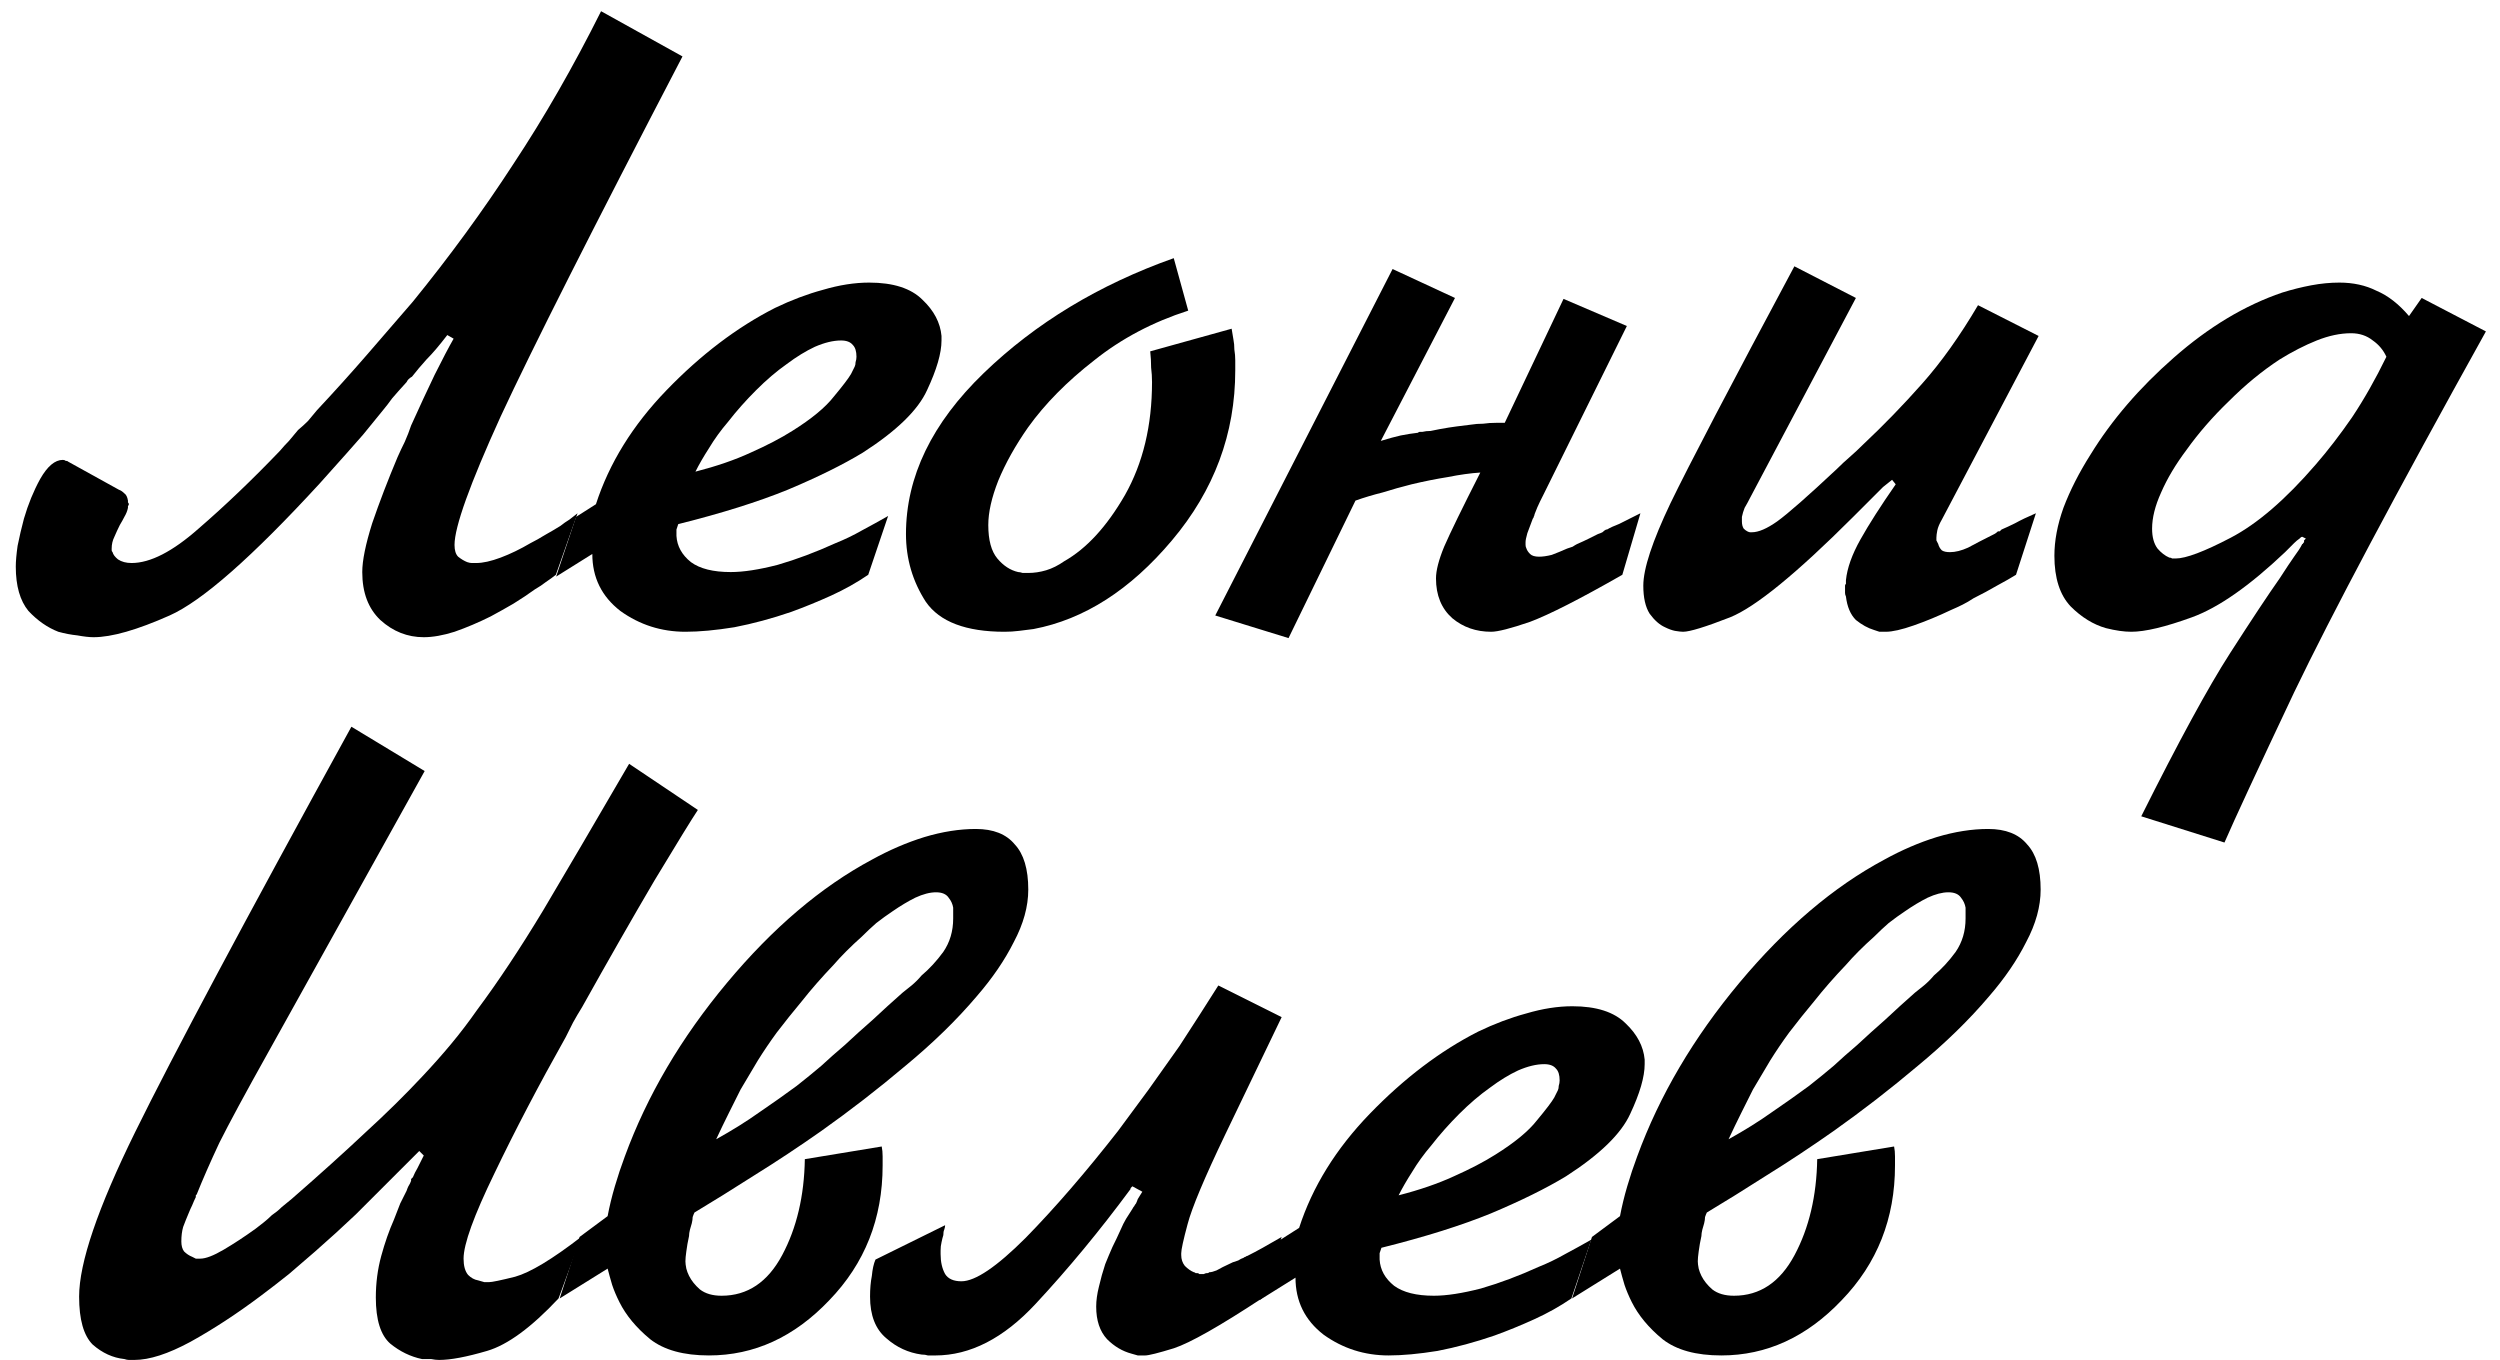
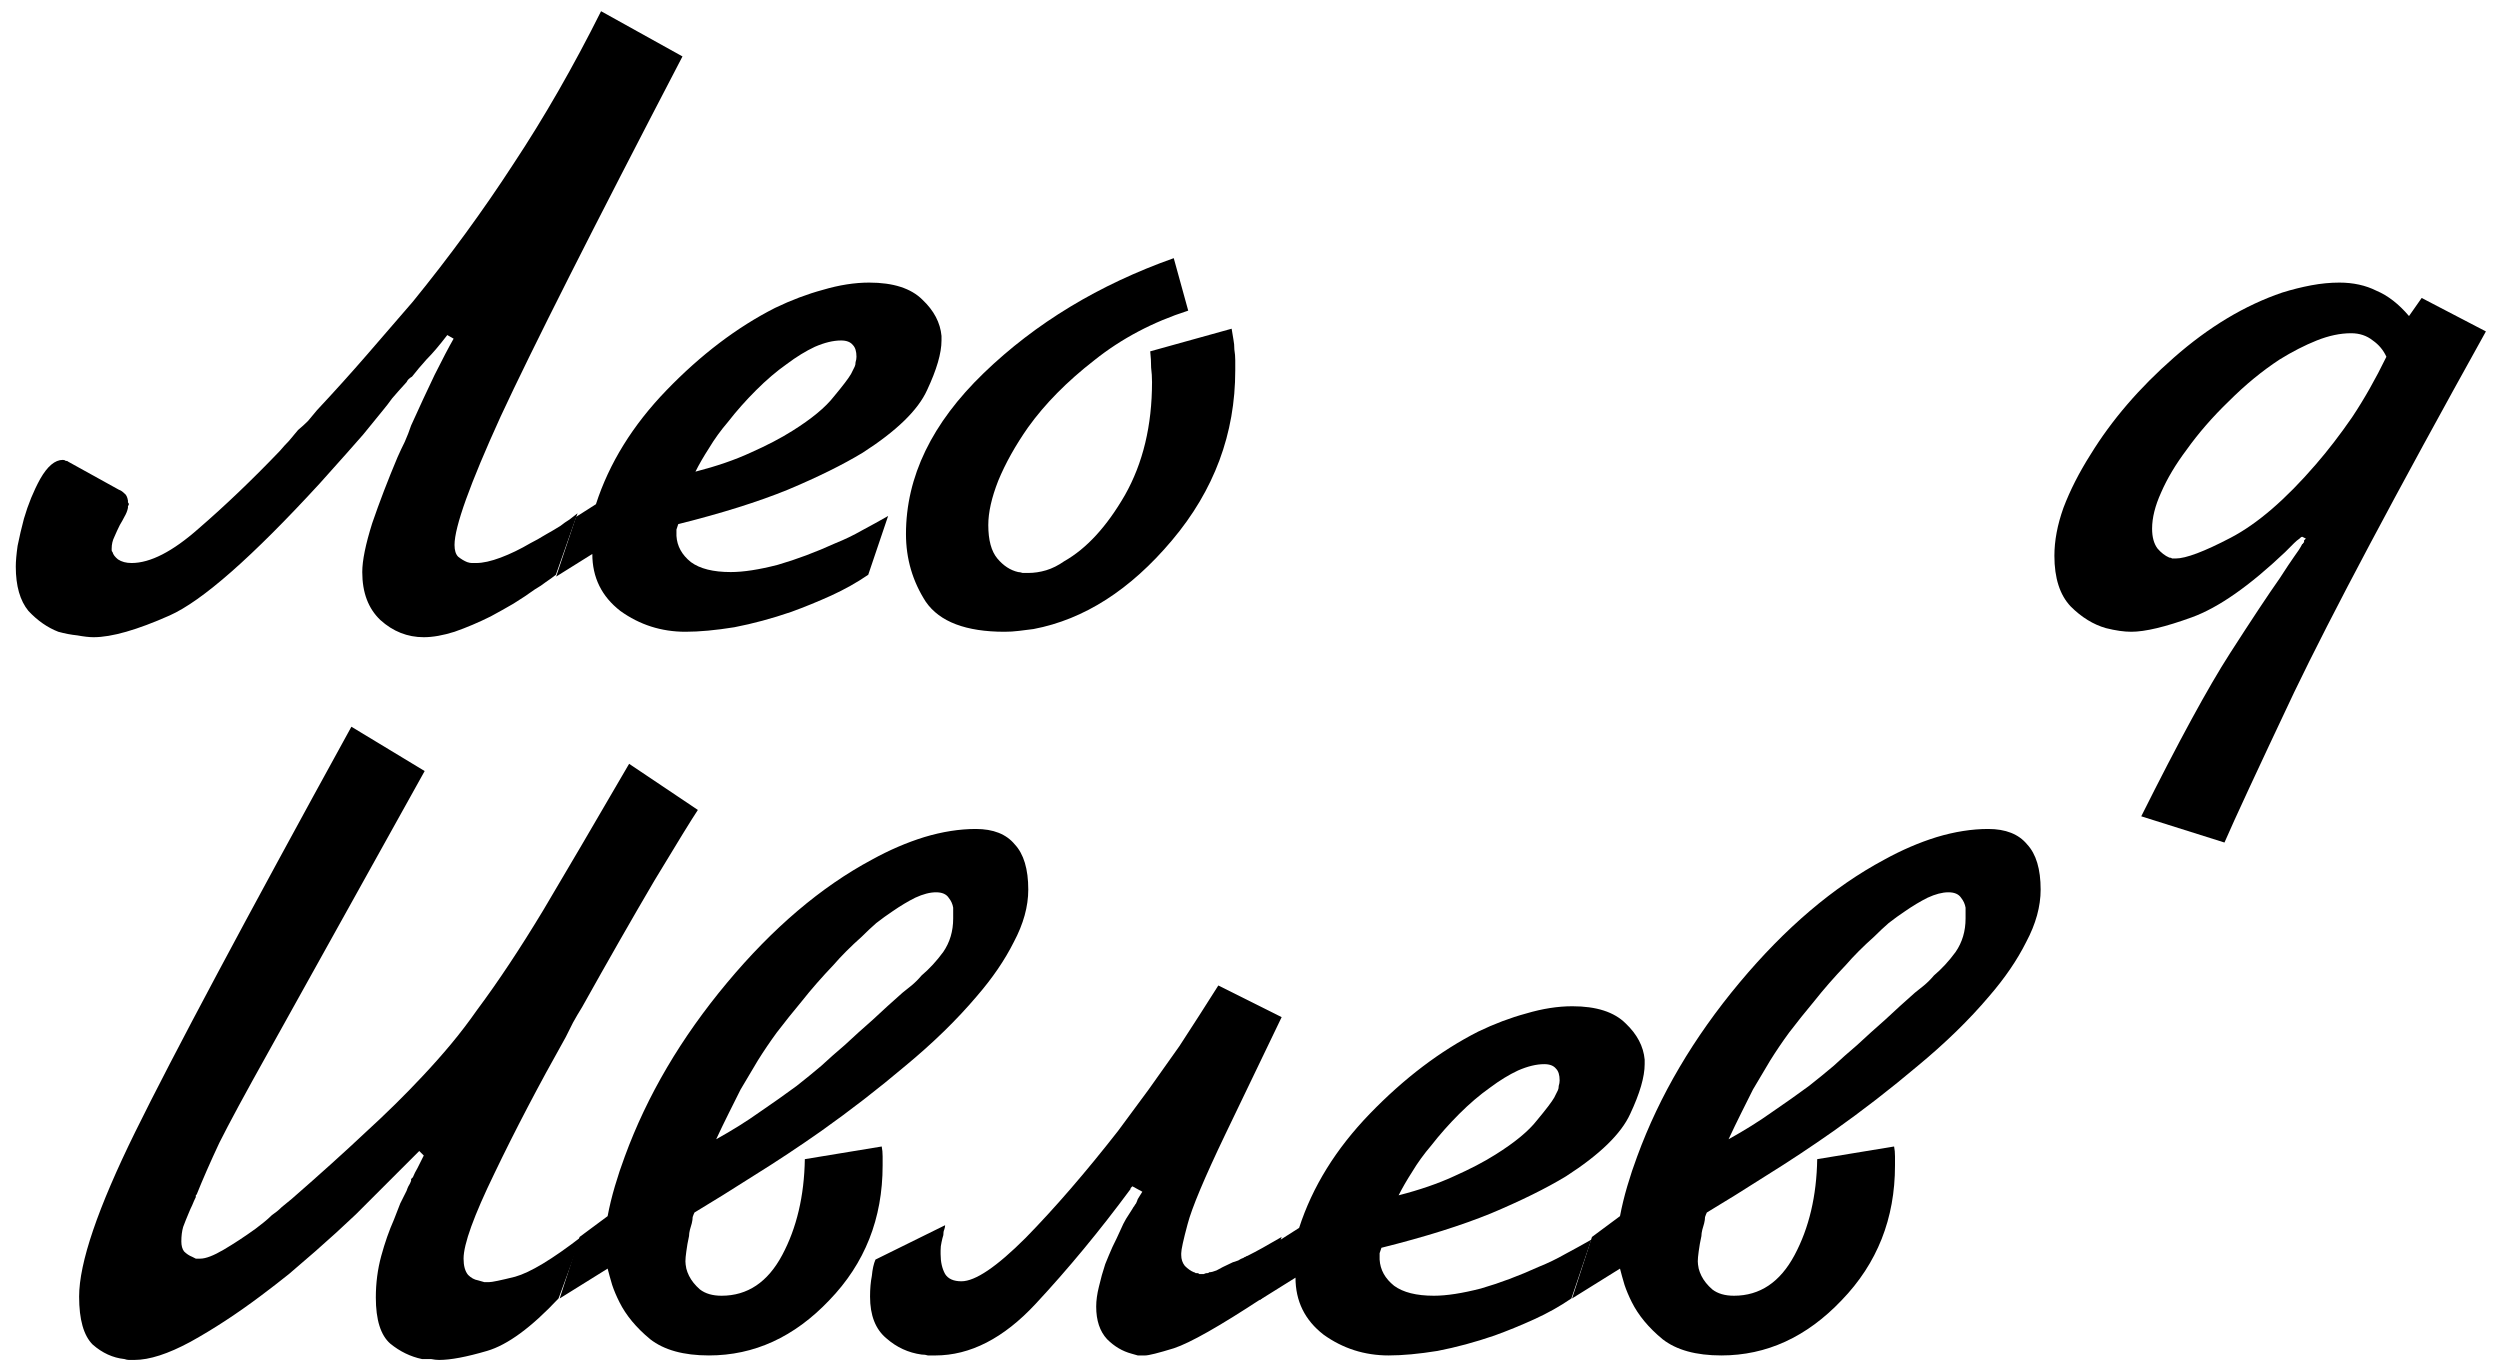
<svg xmlns="http://www.w3.org/2000/svg" width="136" height="74" viewBox="0 0 136 74" fill="none">
  <path d="M86.603 67.29L88.128 66.158C88.227 65.633 88.358 65.092 88.522 64.534C88.686 63.976 88.866 63.435 89.063 62.91C90.277 59.596 92.131 56.447 94.624 53.462C97.117 50.476 99.742 48.245 102.498 46.769C103.449 46.244 104.401 45.834 105.352 45.539C106.336 45.243 107.271 45.096 108.157 45.096C109.108 45.096 109.814 45.375 110.273 45.932C110.765 46.457 111.011 47.277 111.011 48.393C111.011 49.311 110.749 50.263 110.224 51.247C109.732 52.231 109.059 53.215 108.206 54.2C107.124 55.479 105.828 56.742 104.319 57.989C102.842 59.236 101.317 60.417 99.742 61.532C98.528 62.385 97.314 63.189 96.1 63.943C94.919 64.698 93.837 65.371 92.852 65.961C92.82 66.027 92.787 66.109 92.754 66.207C92.754 66.305 92.738 66.42 92.705 66.552C92.672 66.65 92.639 66.765 92.606 66.896C92.574 67.027 92.557 67.142 92.557 67.24C92.492 67.536 92.442 67.815 92.409 68.077C92.377 68.307 92.36 68.487 92.36 68.618C92.36 68.717 92.377 68.848 92.409 69.012C92.442 69.143 92.492 69.275 92.557 69.406C92.688 69.668 92.885 69.914 93.148 70.144C93.443 70.374 93.837 70.488 94.329 70.488C95.739 70.488 96.838 69.75 97.626 68.274C98.413 66.798 98.823 65.059 98.856 63.058L103.039 62.369C103.072 62.533 103.088 62.713 103.088 62.91C103.088 63.074 103.088 63.238 103.088 63.402C103.088 66.289 102.12 68.733 100.185 70.734C98.282 72.736 96.1 73.736 93.64 73.736C92.262 73.736 91.196 73.441 90.441 72.851C89.686 72.227 89.129 71.555 88.768 70.833C88.604 70.505 88.473 70.193 88.374 69.898C88.276 69.57 88.194 69.275 88.128 69.012L85.52 70.636L86.603 67.29ZM94.034 61.975C94.919 61.483 95.707 60.991 96.396 60.499C97.117 60.007 97.79 59.531 98.413 59.072C98.873 58.711 99.315 58.35 99.742 57.989C100.168 57.595 100.595 57.218 101.021 56.857C101.514 56.398 102.022 55.938 102.547 55.479C103.072 54.987 103.613 54.495 104.171 54.003C104.335 53.872 104.499 53.74 104.663 53.609C104.86 53.445 105.04 53.265 105.204 53.068C105.631 52.707 106.024 52.281 106.385 51.788C106.746 51.263 106.927 50.657 106.927 49.968C106.927 49.902 106.927 49.853 106.927 49.82C106.927 49.754 106.927 49.705 106.927 49.672C106.927 49.639 106.927 49.607 106.927 49.574C106.927 49.508 106.927 49.443 106.927 49.377C106.894 49.18 106.812 49 106.681 48.836C106.549 48.639 106.32 48.541 105.992 48.541C105.664 48.541 105.286 48.639 104.86 48.836C104.466 49.033 104.056 49.279 103.63 49.574C103.334 49.771 103.039 49.984 102.744 50.214C102.481 50.443 102.219 50.689 101.956 50.952C101.661 51.214 101.382 51.477 101.12 51.739C100.857 52.002 100.628 52.248 100.431 52.477C99.775 53.166 99.201 53.822 98.709 54.446C98.216 55.036 97.757 55.61 97.331 56.168C96.97 56.66 96.625 57.169 96.297 57.694C96.002 58.186 95.69 58.711 95.362 59.268C95.165 59.662 94.952 60.089 94.722 60.548C94.493 61.007 94.263 61.483 94.034 61.975Z" fill="black" />
  <path d="M69.589 67.486L70.672 66.797C71.393 64.566 72.673 62.499 74.51 60.596C76.38 58.661 78.349 57.168 80.415 56.118C81.301 55.692 82.171 55.364 83.023 55.134C83.909 54.871 84.746 54.74 85.533 54.74C86.846 54.74 87.813 55.052 88.437 55.675C89.06 56.266 89.404 56.922 89.47 57.644C89.47 57.676 89.47 57.726 89.47 57.791C89.47 57.824 89.47 57.857 89.47 57.89C89.47 58.579 89.208 59.481 88.683 60.596C88.191 61.679 87.026 62.811 85.189 63.992C84.106 64.648 82.745 65.32 81.104 66.01C79.497 66.666 77.512 67.289 75.15 67.879C75.117 67.978 75.084 68.076 75.051 68.175C75.051 68.273 75.051 68.388 75.051 68.519C75.084 69.077 75.347 69.553 75.839 69.946C76.331 70.307 77.053 70.488 78.004 70.488C78.693 70.488 79.546 70.356 80.563 70.094C81.58 69.799 82.63 69.405 83.713 68.913C84.205 68.716 84.68 68.486 85.14 68.224C85.632 67.962 86.107 67.699 86.567 67.437L85.484 70.635C84.861 71.062 84.188 71.439 83.466 71.767C82.745 72.095 82.023 72.391 81.301 72.653C80.251 73.014 79.218 73.293 78.201 73.49C77.184 73.654 76.298 73.736 75.543 73.736C74.231 73.736 73.05 73.358 72 72.604C70.983 71.816 70.475 70.783 70.475 69.504L68.506 70.734L69.589 67.486ZM76.085 65.025C77.233 64.73 78.234 64.385 79.087 63.992C79.972 63.598 80.727 63.205 81.35 62.811C82.4 62.155 83.155 61.531 83.614 60.941C84.106 60.35 84.418 59.94 84.549 59.711C84.582 59.645 84.615 59.579 84.647 59.514C84.68 59.448 84.713 59.382 84.746 59.317C84.779 59.251 84.795 59.169 84.795 59.071C84.828 58.972 84.844 58.874 84.844 58.776C84.844 58.48 84.779 58.267 84.647 58.136C84.516 57.972 84.303 57.89 84.008 57.89C83.581 57.89 83.106 58.005 82.581 58.234C82.088 58.464 81.58 58.776 81.055 59.169C80.497 59.563 79.94 60.039 79.382 60.596C78.824 61.154 78.316 61.728 77.856 62.319C77.463 62.778 77.118 63.254 76.823 63.746C76.528 64.205 76.282 64.632 76.085 65.025Z" fill="black" />
  <path d="M66.277 53.61L69.722 55.332L66.67 61.68C65.522 64.075 64.833 65.716 64.603 66.602C64.374 67.454 64.259 67.979 64.259 68.176C64.259 68.209 64.259 68.242 64.259 68.275C64.259 68.504 64.325 68.701 64.456 68.865C64.62 69.029 64.784 69.144 64.948 69.21C64.981 69.21 65.014 69.226 65.046 69.259C65.079 69.259 65.112 69.259 65.145 69.259C65.178 69.259 65.21 69.275 65.243 69.308C65.309 69.308 65.358 69.308 65.391 69.308C65.424 69.308 65.457 69.308 65.489 69.308C65.555 69.275 65.604 69.259 65.637 69.259C65.67 69.259 65.686 69.259 65.686 69.259C65.719 69.259 65.752 69.243 65.785 69.21C65.883 69.21 66.014 69.177 66.178 69.111C66.342 69.013 66.638 68.865 67.064 68.668C67.162 68.635 67.261 68.603 67.359 68.57C67.458 68.504 67.556 68.455 67.655 68.422C67.687 68.389 67.72 68.373 67.753 68.373C67.786 68.34 67.819 68.324 67.851 68.324C68.114 68.193 68.393 68.045 68.688 67.881C68.983 67.717 69.328 67.52 69.722 67.29L68.639 70.637C66.342 72.146 64.751 73.048 63.865 73.343C63.012 73.606 62.487 73.737 62.291 73.737C62.159 73.737 62.028 73.737 61.897 73.737C61.798 73.704 61.684 73.671 61.553 73.639C61.06 73.507 60.617 73.245 60.224 72.851C59.83 72.425 59.633 71.834 59.633 71.08C59.633 70.752 59.682 70.391 59.781 69.997C59.879 69.57 59.994 69.16 60.125 68.767C60.257 68.439 60.388 68.127 60.519 67.832C60.683 67.504 60.831 67.192 60.962 66.897C61.06 66.667 61.159 66.47 61.257 66.306C61.388 66.109 61.503 65.929 61.602 65.765C61.635 65.699 61.667 65.65 61.7 65.617C61.733 65.552 61.766 65.502 61.798 65.47C61.831 65.404 61.864 65.322 61.897 65.224C61.963 65.125 62.045 64.994 62.143 64.83L61.602 64.535C61.569 64.567 61.536 64.6 61.503 64.633C61.503 64.633 61.503 64.65 61.503 64.682C59.83 66.946 58.108 69.029 56.336 70.932C54.597 72.802 52.777 73.737 50.874 73.737C50.742 73.737 50.611 73.737 50.48 73.737C50.382 73.704 50.267 73.688 50.136 73.688C49.414 73.589 48.774 73.294 48.216 72.802C47.626 72.31 47.331 71.555 47.331 70.538C47.331 70.112 47.363 69.735 47.429 69.406C47.462 69.046 47.527 68.75 47.626 68.521L51.415 66.651C51.415 66.716 51.399 66.798 51.366 66.897C51.333 66.962 51.317 67.061 51.317 67.192C51.284 67.29 51.251 67.422 51.218 67.586C51.185 67.717 51.169 67.865 51.169 68.029C51.169 68.061 51.169 68.094 51.169 68.127C51.169 68.16 51.169 68.193 51.169 68.225C51.169 68.652 51.251 69.013 51.415 69.308C51.579 69.57 51.874 69.702 52.301 69.702C53.055 69.702 54.22 68.914 55.795 67.34C57.37 65.732 59.043 63.797 60.814 61.533C61.372 60.778 61.93 60.024 62.487 59.269C63.045 58.482 63.603 57.694 64.161 56.907C64.522 56.349 64.882 55.791 65.243 55.234C65.604 54.676 65.949 54.135 66.277 53.61Z" fill="black" />
  <path d="M31.529 67.29L33.055 66.158C33.153 65.633 33.285 65.092 33.449 64.534C33.613 63.976 33.793 63.435 33.99 62.91C35.204 59.596 37.057 56.447 39.551 53.462C42.044 50.476 44.669 48.245 47.425 46.769C48.376 46.244 49.327 45.834 50.279 45.539C51.263 45.243 52.198 45.096 53.084 45.096C54.035 45.096 54.74 45.375 55.2 45.932C55.692 46.457 55.938 47.277 55.938 48.393C55.938 49.311 55.675 50.263 55.151 51.247C54.658 52.231 53.986 53.215 53.133 54.2C52.05 55.479 50.754 56.742 49.245 57.989C47.769 59.236 46.243 60.417 44.669 61.532C43.455 62.385 42.241 63.189 41.027 63.943C39.846 64.698 38.763 65.371 37.779 65.961C37.746 66.027 37.714 66.109 37.681 66.207C37.681 66.305 37.664 66.42 37.632 66.552C37.599 66.65 37.566 66.765 37.533 66.896C37.5 67.027 37.484 67.142 37.484 67.24C37.418 67.536 37.369 67.815 37.336 68.077C37.303 68.307 37.287 68.487 37.287 68.618C37.287 68.717 37.303 68.848 37.336 69.012C37.369 69.143 37.418 69.275 37.484 69.406C37.615 69.668 37.812 69.914 38.074 70.144C38.37 70.374 38.763 70.488 39.255 70.488C40.666 70.488 41.765 69.75 42.553 68.274C43.34 66.798 43.75 65.059 43.783 63.058L47.966 62.369C47.999 62.533 48.015 62.713 48.015 62.91C48.015 63.074 48.015 63.238 48.015 63.402C48.015 66.289 47.047 68.733 45.112 70.734C43.209 72.736 41.027 73.736 38.566 73.736C37.189 73.736 36.122 73.441 35.368 72.851C34.613 72.227 34.056 71.555 33.695 70.833C33.531 70.505 33.399 70.193 33.301 69.898C33.203 69.57 33.121 69.275 33.055 69.012L30.447 70.636L31.529 67.29ZM38.96 61.975C39.846 61.483 40.633 60.991 41.322 60.499C42.044 60.007 42.717 59.531 43.34 59.072C43.799 58.711 44.242 58.35 44.669 57.989C45.095 57.595 45.522 57.218 45.948 56.857C46.44 56.398 46.949 55.938 47.474 55.479C47.999 54.987 48.54 54.495 49.098 54.003C49.262 53.872 49.426 53.74 49.59 53.609C49.787 53.445 49.967 53.265 50.131 53.068C50.558 52.707 50.951 52.281 51.312 51.788C51.673 51.263 51.853 50.657 51.853 49.968C51.853 49.902 51.853 49.853 51.853 49.82C51.853 49.754 51.853 49.705 51.853 49.672C51.853 49.639 51.853 49.607 51.853 49.574C51.853 49.508 51.853 49.443 51.853 49.377C51.821 49.18 51.739 49 51.607 48.836C51.476 48.639 51.246 48.541 50.918 48.541C50.59 48.541 50.213 48.639 49.787 48.836C49.393 49.033 48.983 49.279 48.556 49.574C48.261 49.771 47.966 49.984 47.67 50.214C47.408 50.443 47.146 50.689 46.883 50.952C46.588 51.214 46.309 51.477 46.047 51.739C45.784 52.002 45.554 52.248 45.358 52.477C44.702 53.166 44.127 53.822 43.635 54.446C43.143 55.036 42.684 55.61 42.257 56.168C41.897 56.66 41.552 57.169 41.224 57.694C40.929 58.186 40.617 58.711 40.289 59.268C40.092 59.662 39.879 60.089 39.649 60.548C39.419 61.007 39.19 61.483 38.96 61.975Z" fill="black" />
  <path d="M19.116 39.534L23.102 41.945L14.589 57.25C13.342 59.48 12.456 61.121 11.931 62.171C11.439 63.221 11.029 64.156 10.701 64.976C10.701 64.976 10.685 64.992 10.652 65.025C10.652 65.058 10.652 65.091 10.652 65.123C10.586 65.254 10.521 65.402 10.455 65.566C10.389 65.697 10.324 65.845 10.258 66.009C10.16 66.239 10.061 66.485 9.963 66.747C9.897 66.977 9.865 67.239 9.865 67.535C9.865 67.764 9.914 67.945 10.012 68.076C10.143 68.207 10.291 68.306 10.455 68.371C10.521 68.404 10.586 68.437 10.652 68.47C10.75 68.47 10.832 68.47 10.898 68.47C11.193 68.47 11.62 68.306 12.177 67.978C12.735 67.649 13.309 67.272 13.9 66.846C14.064 66.714 14.211 66.6 14.343 66.501C14.507 66.37 14.654 66.239 14.786 66.108C14.982 65.976 15.163 65.829 15.327 65.665C15.524 65.501 15.704 65.353 15.868 65.222C17.41 63.877 18.739 62.679 19.854 61.629C21.003 60.58 22.036 59.562 22.955 58.578C23.512 57.988 24.037 57.397 24.529 56.807C25.021 56.216 25.497 55.593 25.956 54.937C27.105 53.395 28.302 51.59 29.549 49.523C30.796 47.424 32.354 44.766 34.224 41.551L37.964 44.061C37.636 44.553 36.848 45.833 35.602 47.9C34.388 49.966 33.076 52.263 31.665 54.789C31.501 55.051 31.337 55.33 31.173 55.626C31.041 55.888 30.91 56.151 30.779 56.413C29.303 59.038 28.007 61.514 26.891 63.844C25.776 66.14 25.218 67.682 25.218 68.47C25.218 68.863 25.3 69.159 25.464 69.355C25.628 69.519 25.809 69.618 26.006 69.651C26.137 69.683 26.252 69.716 26.35 69.749C26.448 69.749 26.531 69.749 26.596 69.749C26.76 69.749 27.236 69.651 28.023 69.454C28.843 69.224 30.041 68.502 31.616 67.288L30.385 70.635C28.909 72.21 27.613 73.161 26.498 73.489C25.382 73.817 24.513 73.981 23.89 73.981C23.758 73.981 23.611 73.965 23.447 73.932C23.283 73.932 23.119 73.932 22.955 73.932C22.331 73.801 21.757 73.522 21.232 73.095C20.707 72.636 20.445 71.799 20.445 70.586C20.445 69.798 20.543 69.044 20.74 68.322C20.937 67.6 21.167 66.944 21.429 66.353C21.56 66.025 21.675 65.73 21.773 65.468C21.905 65.205 22.02 64.976 22.118 64.779C22.151 64.68 22.184 64.598 22.216 64.533C22.282 64.434 22.331 64.336 22.364 64.237C22.364 64.205 22.364 64.172 22.364 64.139C22.397 64.106 22.43 64.073 22.462 64.041C22.528 63.877 22.61 63.713 22.709 63.548C22.807 63.352 22.922 63.122 23.053 62.86L22.807 62.614C22.709 62.712 22.61 62.81 22.512 62.909C22.413 63.007 22.331 63.089 22.266 63.155C22.102 63.319 21.938 63.483 21.773 63.647C21.642 63.778 21.445 63.975 21.183 64.237C20.658 64.762 20.051 65.369 19.362 66.058C18.673 66.714 17.935 67.387 17.148 68.076C16.688 68.47 16.213 68.88 15.721 69.306C15.229 69.7 14.72 70.094 14.195 70.487C12.883 71.472 11.603 72.308 10.357 72.997C9.143 73.653 8.126 73.981 7.306 73.981C7.207 73.981 7.109 73.981 7.01 73.981C6.945 73.981 6.863 73.965 6.764 73.932C6.141 73.866 5.567 73.604 5.042 73.145C4.55 72.653 4.304 71.783 4.304 70.537C4.304 68.699 5.321 65.714 7.355 61.58C9.389 57.446 13.309 50.098 19.116 39.534Z" fill="black" />
  <path d="M131.739 16.209L135.233 18.03C130.312 26.888 126.834 33.433 124.8 37.665C122.799 41.897 121.536 44.62 121.011 45.834L116.484 44.407C118.518 40.339 120.125 37.386 121.306 35.549C122.487 33.712 123.389 32.35 124.013 31.465C124.374 30.907 124.636 30.513 124.8 30.283C124.997 30.021 125.145 29.791 125.243 29.595C125.276 29.595 125.292 29.578 125.292 29.545C125.325 29.512 125.341 29.496 125.341 29.496C125.341 29.463 125.341 29.43 125.341 29.398C125.374 29.365 125.407 29.332 125.44 29.299L125.243 29.201C125.21 29.201 125.177 29.217 125.145 29.25C125.145 29.25 125.128 29.266 125.095 29.299C124.997 29.365 124.899 29.447 124.8 29.545C124.702 29.644 124.538 29.808 124.308 30.037C122.372 31.875 120.683 33.056 119.239 33.581C117.796 34.105 116.697 34.368 115.942 34.368C115.745 34.368 115.532 34.352 115.302 34.319C115.073 34.286 114.827 34.237 114.564 34.171C113.875 33.974 113.236 33.581 112.645 32.99C112.055 32.367 111.759 31.448 111.759 30.234C111.759 29.414 111.923 28.545 112.251 27.626C112.612 26.675 113.104 25.707 113.728 24.723C114.876 22.853 116.385 21.097 118.255 19.457C120.158 17.784 122.126 16.603 124.16 15.914C124.685 15.75 125.21 15.619 125.735 15.52C126.26 15.422 126.769 15.373 127.261 15.373C128.015 15.373 128.688 15.52 129.278 15.816C129.902 16.078 130.492 16.537 131.05 17.193L131.739 16.209ZM129.82 19.408C129.656 19.047 129.41 18.752 129.081 18.522C128.753 18.26 128.36 18.128 127.9 18.128C127.31 18.128 126.687 18.26 126.03 18.522C125.374 18.785 124.702 19.129 124.013 19.555C123.061 20.179 122.143 20.933 121.257 21.819C120.371 22.672 119.6 23.558 118.944 24.477C118.354 25.264 117.894 26.035 117.566 26.789C117.238 27.511 117.074 28.167 117.074 28.758C117.074 29.217 117.172 29.578 117.369 29.84C117.566 30.07 117.779 30.234 118.009 30.333C118.075 30.333 118.124 30.349 118.157 30.382C118.222 30.382 118.288 30.382 118.354 30.382C118.911 30.382 119.912 30.005 121.355 29.25C122.799 28.495 124.341 27.167 125.981 25.264C126.637 24.509 127.293 23.656 127.95 22.705C128.606 21.721 129.229 20.622 129.82 19.408Z" fill="black" />
-   <path d="M107.604 16.603L110.901 18.276L105.636 28.266C105.504 28.495 105.422 28.692 105.389 28.856C105.357 29.02 105.34 29.152 105.34 29.25C105.34 29.283 105.34 29.332 105.34 29.398C105.373 29.463 105.406 29.529 105.439 29.595C105.472 29.726 105.537 29.841 105.636 29.939C105.734 30.005 105.882 30.037 106.078 30.037C106.374 30.037 106.702 29.955 107.063 29.791C107.424 29.595 107.834 29.381 108.293 29.152C108.359 29.119 108.424 29.086 108.49 29.053C108.555 29.02 108.621 28.971 108.687 28.906C108.719 28.906 108.752 28.906 108.785 28.906C108.818 28.873 108.851 28.84 108.883 28.807C109.113 28.709 109.359 28.594 109.622 28.463C109.917 28.299 110.294 28.118 110.753 27.921L109.671 31.268C109.408 31.432 109.064 31.629 108.637 31.858C108.244 32.088 107.817 32.318 107.358 32.547C107.161 32.678 106.964 32.793 106.767 32.892C106.571 32.99 106.357 33.089 106.128 33.187C105.439 33.515 104.766 33.794 104.11 34.023C103.454 34.253 102.945 34.368 102.584 34.368C102.486 34.368 102.371 34.368 102.24 34.368C102.142 34.335 102.043 34.302 101.945 34.27C101.617 34.171 101.289 33.991 100.961 33.728C100.665 33.433 100.485 33.007 100.419 32.449C100.386 32.383 100.37 32.318 100.37 32.252C100.37 32.154 100.37 32.055 100.37 31.957C100.37 31.924 100.37 31.891 100.37 31.858C100.37 31.825 100.386 31.793 100.419 31.76C100.419 31.727 100.419 31.694 100.419 31.661C100.419 31.629 100.419 31.596 100.419 31.563C100.485 30.907 100.747 30.169 101.207 29.349C101.666 28.528 102.306 27.528 103.126 26.347L102.929 26.101C102.765 26.232 102.601 26.363 102.437 26.494C102.306 26.625 102.191 26.74 102.092 26.839C102.06 26.872 102.027 26.904 101.994 26.937C101.961 26.97 101.945 26.986 101.945 26.986C101.781 27.15 101.6 27.331 101.403 27.528C101.239 27.692 101.043 27.889 100.813 28.118C97.729 31.202 95.498 33.023 94.12 33.581C92.775 34.105 91.922 34.368 91.561 34.368C91.463 34.368 91.315 34.352 91.118 34.319C90.954 34.286 90.774 34.22 90.577 34.122C90.282 33.991 90.003 33.745 89.74 33.384C89.511 33.023 89.396 32.514 89.396 31.858C89.396 30.94 89.888 29.447 90.872 27.38C91.889 25.28 94.137 20.983 97.614 14.487L100.961 16.209L95.203 27.085C95.104 27.282 95.006 27.462 94.908 27.626C94.842 27.79 94.793 27.954 94.76 28.118C94.76 28.151 94.76 28.184 94.76 28.217C94.76 28.249 94.76 28.282 94.76 28.315C94.76 28.315 94.76 28.331 94.76 28.364C94.76 28.528 94.793 28.66 94.858 28.758C94.924 28.823 94.99 28.873 95.055 28.906C95.121 28.938 95.17 28.955 95.203 28.955C95.236 28.955 95.269 28.955 95.301 28.955C95.662 28.955 96.121 28.758 96.679 28.364C97.27 27.938 98.352 26.986 99.927 25.51C100.157 25.28 100.386 25.067 100.616 24.87C100.878 24.641 101.125 24.411 101.354 24.181C102.47 23.131 103.536 22.032 104.553 20.884C105.603 19.703 106.62 18.276 107.604 16.603Z" fill="black" />
-   <path d="M75.756 14.635L79.151 16.209L75.116 23.985C75.542 23.854 75.903 23.755 76.198 23.689C76.527 23.624 76.838 23.575 77.134 23.542C77.166 23.509 77.199 23.493 77.232 23.493C77.265 23.493 77.314 23.493 77.38 23.493C77.511 23.46 77.659 23.444 77.823 23.444C77.987 23.411 78.151 23.378 78.315 23.345C78.675 23.279 78.987 23.23 79.25 23.197C79.512 23.165 79.775 23.132 80.037 23.099C80.234 23.066 80.447 23.05 80.677 23.05C80.906 23.017 81.152 23.001 81.415 23.001C81.481 23.001 81.546 23.001 81.612 23.001C81.71 23.001 81.792 23.001 81.858 23.001L85.056 16.259L88.501 17.735L83.974 26.888C83.941 26.954 83.875 27.085 83.777 27.282C83.679 27.479 83.58 27.708 83.482 27.971C83.482 28.004 83.465 28.053 83.433 28.119C83.433 28.151 83.416 28.184 83.383 28.217C83.285 28.479 83.186 28.742 83.088 29.004C83.022 29.234 82.99 29.398 82.99 29.496C82.99 29.529 82.99 29.578 82.99 29.644C82.99 29.71 83.006 29.775 83.039 29.841C83.072 29.939 83.137 30.038 83.236 30.136C83.334 30.235 83.498 30.284 83.728 30.284C83.925 30.284 84.154 30.251 84.417 30.185C84.679 30.087 84.958 29.972 85.253 29.841C85.352 29.808 85.45 29.775 85.549 29.742C85.647 29.677 85.729 29.628 85.795 29.595C86.024 29.496 86.237 29.398 86.434 29.3C86.631 29.201 86.795 29.119 86.927 29.053C87.025 29.021 87.107 28.988 87.172 28.955C87.238 28.89 87.304 28.84 87.369 28.808C87.402 28.808 87.419 28.808 87.419 28.808C87.583 28.709 87.796 28.611 88.058 28.512C88.321 28.381 88.715 28.184 89.239 27.922L88.255 31.268C85.959 32.58 84.285 33.433 83.236 33.827C82.186 34.188 81.481 34.368 81.12 34.368C80.299 34.368 79.594 34.122 79.004 33.63C78.413 33.105 78.118 32.383 78.118 31.465C78.118 31.038 78.265 30.464 78.561 29.742C78.889 28.988 79.545 27.643 80.529 25.707C80.004 25.74 79.414 25.822 78.757 25.953C78.134 26.052 77.478 26.183 76.789 26.347C76.264 26.478 75.739 26.626 75.214 26.79C74.689 26.921 74.197 27.069 73.738 27.233L70.096 34.713L66.11 33.483L75.756 14.635Z" fill="black" />
  <path d="M63.852 14.044L64.639 16.898C62.703 17.521 60.997 18.424 59.521 19.605C58.045 20.753 56.847 21.967 55.929 23.246C55.24 24.231 54.698 25.198 54.305 26.15C53.944 27.068 53.763 27.872 53.763 28.561C53.763 29.381 53.927 29.988 54.255 30.382C54.584 30.776 54.961 31.022 55.387 31.12C55.453 31.12 55.535 31.137 55.633 31.169C55.732 31.169 55.83 31.169 55.929 31.169C56.257 31.169 56.585 31.12 56.913 31.022C57.241 30.923 57.569 30.759 57.897 30.529C59.111 29.841 60.21 28.643 61.194 26.937C62.178 25.198 62.67 23.148 62.67 20.786C62.67 20.523 62.654 20.261 62.621 19.998C62.621 19.703 62.605 19.408 62.572 19.113L67.001 17.882C67.034 18.079 67.067 18.276 67.099 18.473C67.132 18.637 67.149 18.817 67.149 19.014C67.181 19.211 67.198 19.408 67.198 19.605C67.198 19.769 67.198 19.949 67.198 20.146C67.198 23.591 66.05 26.675 63.753 29.398C61.489 32.088 58.98 33.695 56.224 34.22C55.961 34.253 55.699 34.286 55.437 34.319C55.174 34.352 54.912 34.368 54.649 34.368C52.55 34.368 51.122 33.827 50.368 32.744C49.646 31.629 49.285 30.398 49.285 29.053C49.285 25.936 50.696 23.017 53.517 20.294C56.339 17.571 59.783 15.488 63.852 14.044Z" fill="black" />
  <path d="M31.337 28.118L32.419 27.429C33.141 25.198 34.42 23.131 36.258 21.229C38.128 19.293 40.096 17.8 42.163 16.75C43.049 16.324 43.918 15.996 44.771 15.766C45.657 15.504 46.493 15.373 47.281 15.373C48.593 15.373 49.561 15.684 50.184 16.308C50.808 16.898 51.152 17.554 51.218 18.276C51.218 18.309 51.218 18.358 51.218 18.424C51.218 18.456 51.218 18.489 51.218 18.522C51.218 19.211 50.955 20.113 50.43 21.229C49.938 22.311 48.774 23.443 46.936 24.624C45.854 25.28 44.492 25.953 42.852 26.642C41.244 27.298 39.26 27.921 36.897 28.512C36.864 28.61 36.832 28.709 36.799 28.807C36.799 28.905 36.799 29.02 36.799 29.152C36.832 29.709 37.094 30.185 37.586 30.579C38.078 30.94 38.8 31.12 39.752 31.12C40.441 31.12 41.294 30.989 42.31 30.726C43.328 30.431 44.377 30.037 45.46 29.545C45.952 29.348 46.428 29.119 46.887 28.856C47.379 28.594 47.855 28.331 48.314 28.069L47.232 31.268C46.608 31.694 45.936 32.071 45.214 32.4C44.492 32.727 43.77 33.023 43.049 33.285C41.999 33.646 40.965 33.925 39.948 34.122C38.931 34.286 38.046 34.368 37.291 34.368C35.979 34.368 34.798 33.991 33.748 33.236C32.731 32.449 32.222 31.415 32.222 30.136L30.254 31.366L31.337 28.118ZM37.832 25.658C38.981 25.362 39.981 25.018 40.834 24.624C41.72 24.23 42.475 23.837 43.098 23.443C44.148 22.787 44.902 22.164 45.362 21.573C45.854 20.983 46.165 20.573 46.297 20.343C46.329 20.277 46.362 20.212 46.395 20.146C46.428 20.08 46.461 20.015 46.493 19.949C46.526 19.884 46.543 19.802 46.543 19.703C46.575 19.605 46.592 19.506 46.592 19.408C46.592 19.113 46.526 18.899 46.395 18.768C46.264 18.604 46.051 18.522 45.755 18.522C45.329 18.522 44.853 18.637 44.328 18.866C43.836 19.096 43.328 19.408 42.803 19.802C42.245 20.195 41.687 20.671 41.13 21.229C40.572 21.786 40.063 22.36 39.604 22.951C39.21 23.41 38.866 23.886 38.571 24.378C38.275 24.837 38.029 25.264 37.832 25.658Z" fill="black" />
  <path d="M31.419 27.922L30.238 31.268C30.074 31.399 29.893 31.531 29.696 31.662C29.532 31.793 29.335 31.924 29.106 32.056C28.745 32.318 28.351 32.58 27.925 32.843C27.531 33.073 27.121 33.302 26.695 33.532C26.038 33.86 25.382 34.139 24.726 34.368C24.103 34.565 23.545 34.664 23.053 34.664C22.167 34.664 21.38 34.352 20.691 33.729C20.035 33.105 19.707 32.236 19.707 31.12C19.707 30.497 19.887 29.611 20.248 28.463C20.642 27.315 21.101 26.117 21.626 24.871C21.757 24.576 21.888 24.297 22.02 24.034C22.151 23.739 22.266 23.444 22.364 23.148C22.823 22.131 23.25 21.213 23.643 20.393C24.07 19.54 24.414 18.884 24.677 18.424L24.332 18.227C23.906 18.785 23.529 19.228 23.201 19.556C22.905 19.884 22.643 20.196 22.413 20.491C22.348 20.524 22.282 20.573 22.216 20.639C22.183 20.671 22.151 20.721 22.118 20.786C21.79 21.147 21.527 21.442 21.331 21.672C21.166 21.902 21.003 22.115 20.838 22.312C20.543 22.673 20.182 23.116 19.756 23.64C19.329 24.133 18.542 25.018 17.394 26.298C13.719 30.3 10.996 32.695 9.225 33.483C7.453 34.27 6.075 34.664 5.091 34.664C4.861 34.664 4.566 34.631 4.205 34.565C3.877 34.532 3.533 34.467 3.172 34.368C2.581 34.139 2.04 33.761 1.548 33.237C1.089 32.679 0.859 31.875 0.859 30.825C0.859 30.53 0.892 30.153 0.957 29.693C1.056 29.201 1.171 28.709 1.302 28.217C1.531 27.43 1.827 26.708 2.188 26.052C2.581 25.363 2.991 25.018 3.418 25.018C3.483 25.018 3.533 25.035 3.565 25.068C3.631 25.068 3.68 25.084 3.713 25.117L6.469 26.642C6.567 26.675 6.666 26.741 6.764 26.839C6.863 26.905 6.928 27.036 6.961 27.233C6.961 27.266 6.961 27.299 6.961 27.331C6.994 27.364 7.01 27.397 7.01 27.43C7.01 27.462 6.994 27.495 6.961 27.528C6.961 27.561 6.961 27.594 6.961 27.627C6.928 27.791 6.863 27.955 6.764 28.119C6.699 28.25 6.617 28.398 6.518 28.562C6.42 28.758 6.321 28.972 6.223 29.201C6.124 29.398 6.075 29.611 6.075 29.841C6.075 29.874 6.075 29.907 6.075 29.939C6.075 29.972 6.092 30.005 6.124 30.038C6.157 30.169 6.256 30.3 6.42 30.432C6.617 30.563 6.863 30.628 7.158 30.628C8.175 30.628 9.389 30.005 10.8 28.758C12.243 27.512 13.719 26.101 15.228 24.526C15.393 24.329 15.556 24.149 15.72 23.985C15.885 23.788 16.049 23.591 16.213 23.394C16.41 23.23 16.59 23.066 16.754 22.902C16.918 22.706 17.082 22.509 17.246 22.312C18.198 21.295 19.1 20.294 19.953 19.31C20.806 18.326 21.642 17.358 22.462 16.407C24.464 13.946 26.284 11.453 27.925 8.926C29.598 6.4 31.189 3.628 32.698 0.61L37.127 3.07C32.239 12.453 28.942 18.982 27.236 22.656C25.563 26.331 24.726 28.66 24.726 29.644C24.726 29.939 24.792 30.153 24.923 30.284C25.087 30.415 25.251 30.514 25.415 30.579C25.514 30.612 25.596 30.628 25.661 30.628C25.759 30.628 25.841 30.628 25.907 30.628C26.268 30.628 26.711 30.53 27.236 30.333C27.761 30.136 28.302 29.874 28.86 29.546C29.122 29.415 29.385 29.267 29.647 29.103C29.942 28.939 30.221 28.775 30.484 28.611C30.648 28.48 30.812 28.365 30.976 28.266C31.14 28.135 31.288 28.02 31.419 27.922Z" fill="black" />
</svg>